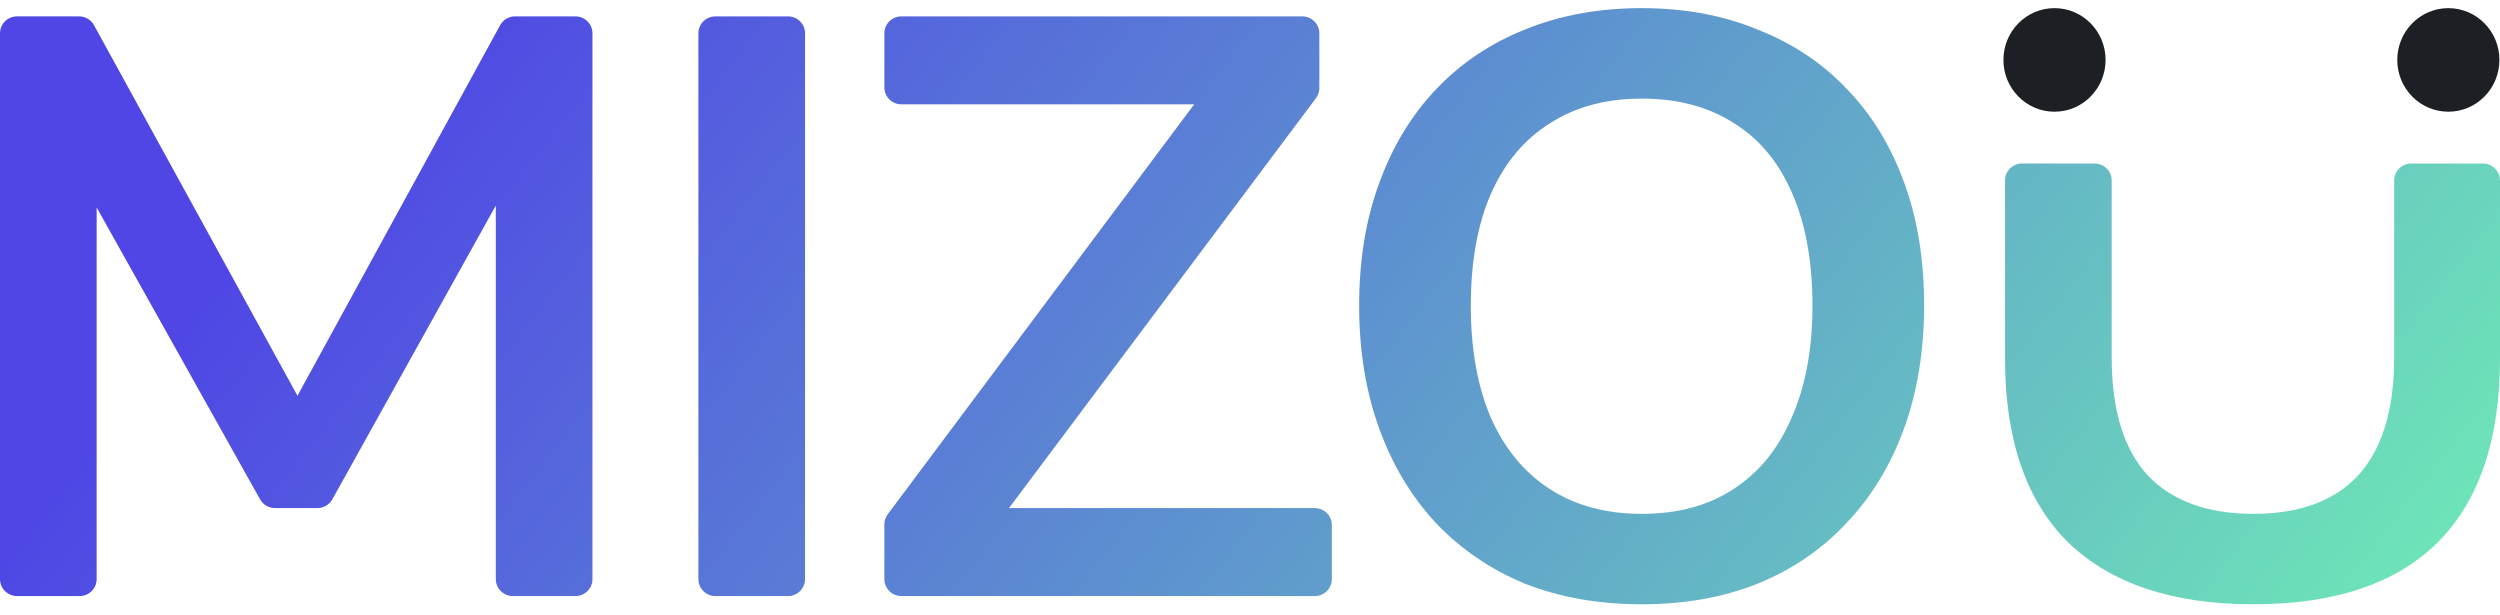
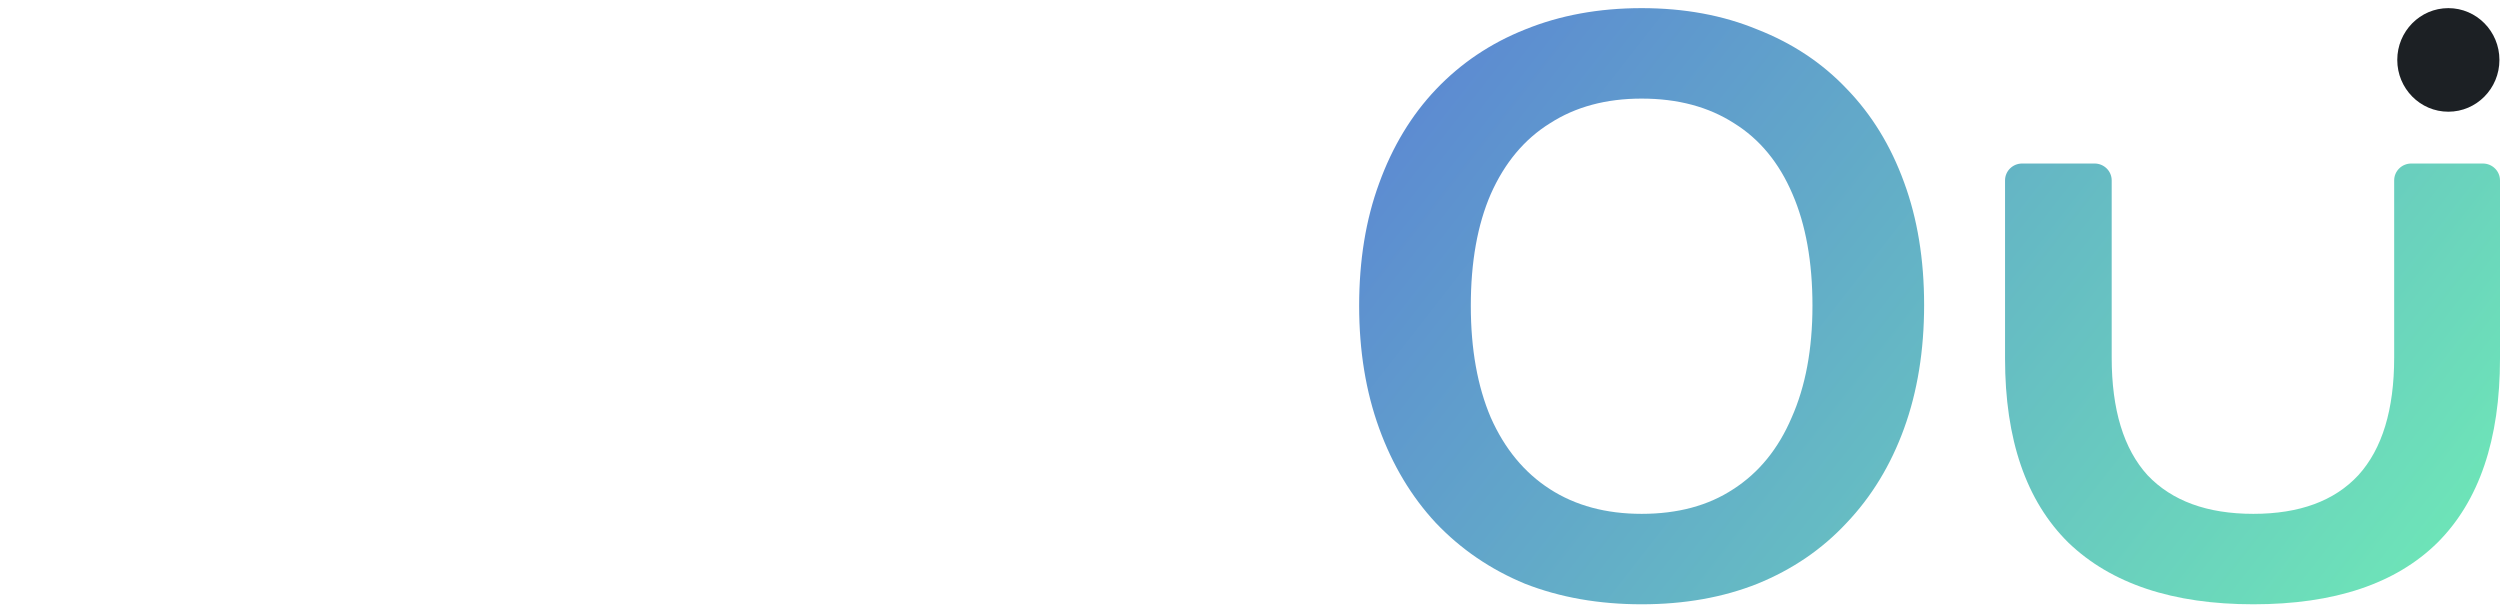
<svg xmlns="http://www.w3.org/2000/svg" width="130" height="32" viewBox="0 0 130 32" fill="none">
  <path d="M117.174 31.423C112.985 31.423 109.779 30.354 107.555 28.216C105.359 26.05 104.262 22.857 104.262 18.639V9.381C104.262 8.896 104.66 8.503 105.152 8.503H108.917C109.409 8.503 109.808 8.896 109.808 9.381V18.596C109.808 21.304 110.429 23.342 111.671 24.71C112.942 26.05 114.776 26.72 117.174 26.72C119.572 26.72 121.392 26.05 122.634 24.71C123.876 23.342 124.497 21.304 124.497 18.596V9.381C124.497 8.896 124.896 8.503 125.387 8.503H129.109C129.601 8.503 130 8.896 130 9.381V18.639C130 22.857 128.917 26.05 126.75 28.216C124.584 30.354 121.392 31.423 117.174 31.423Z" fill="url(#paint0_linear_60_869)" />
  <path d="M85.365 31.423C83.141 31.423 81.119 31.067 79.299 30.354C77.508 29.613 75.962 28.558 74.662 27.19C73.391 25.822 72.409 24.183 71.716 22.273C71.023 20.363 70.676 18.239 70.676 15.902C70.676 13.536 71.023 11.412 71.716 9.531C72.409 7.621 73.391 5.996 74.662 4.656C75.962 3.288 77.508 2.248 79.299 1.535C81.119 0.794 83.141 0.423 85.365 0.423C87.589 0.423 89.597 0.794 91.388 1.535C93.208 2.248 94.753 3.274 96.024 4.614C97.324 5.953 98.321 7.578 99.014 9.488C99.707 11.37 100.054 13.493 100.054 15.859C100.054 18.225 99.707 20.363 99.014 22.273C98.321 24.183 97.324 25.822 96.024 27.19C94.753 28.558 93.208 29.613 91.388 30.354C89.597 31.067 87.589 31.423 85.365 31.423ZM85.365 26.72C87.243 26.72 88.831 26.292 90.131 25.437C91.46 24.582 92.471 23.342 93.165 21.717C93.887 20.092 94.248 18.154 94.248 15.902C94.248 13.621 93.901 11.683 93.208 10.087C92.514 8.462 91.504 7.236 90.175 6.41C88.846 5.554 87.243 5.127 85.365 5.127C83.516 5.127 81.927 5.554 80.599 6.41C79.27 7.236 78.244 8.462 77.522 10.087C76.829 11.683 76.482 13.621 76.482 15.902C76.482 18.154 76.829 20.092 77.522 21.717C78.244 23.342 79.27 24.582 80.599 25.437C81.927 26.292 83.516 26.72 85.365 26.72Z" fill="url(#paint1_linear_60_869)" />
-   <path d="M46.878 30.996C46.386 30.996 45.987 30.602 45.987 30.117V27.265C45.987 27.078 46.048 26.895 46.161 26.744L62.613 4.735C62.865 4.398 63.406 4.573 63.406 4.992C63.406 5.232 63.209 5.426 62.967 5.426H46.878C46.386 5.426 45.987 5.033 45.987 4.547V1.73C45.987 1.244 46.386 0.851 46.878 0.851H67.716C68.207 0.851 68.606 1.244 68.606 1.73V4.581C68.606 4.769 68.545 4.952 68.432 5.103L51.962 27.096C51.716 27.425 51.187 27.253 51.187 26.844C51.187 26.61 51.379 26.421 51.617 26.421H68.365C68.857 26.421 69.256 26.814 69.256 27.299V30.117C69.256 30.602 68.857 30.996 68.365 30.996H46.878Z" fill="url(#paint2_linear_60_869)" />
-   <path d="M37.206 30.996C36.715 30.996 36.316 30.602 36.316 30.117V1.73C36.316 1.244 36.715 0.851 37.206 0.851H40.972C41.464 0.851 41.862 1.244 41.862 1.73V30.117C41.862 30.602 41.464 30.996 40.972 30.996H37.206Z" fill="url(#paint3_linear_60_869)" />
-   <path d="M0.89 30.996C0.399 30.996 0 30.602 0 30.117V1.73C0 1.244 0.399 0.851 0.89 0.851H4.106C4.433 0.851 4.733 1.028 4.889 1.311L15.832 21.243C15.981 21.515 15.781 21.845 15.468 21.845C15.155 21.845 14.956 21.516 15.105 21.244L26.006 1.312C26.161 1.028 26.462 0.851 26.79 0.851H29.918C30.409 0.851 30.808 1.244 30.808 1.73V30.117C30.808 30.602 30.409 30.996 29.918 30.996H26.672C26.18 30.996 25.782 30.602 25.782 30.117V9.325C25.782 9.132 25.94 8.975 26.136 8.975C26.405 8.975 26.576 9.26 26.447 9.493L17.282 25.965C17.126 26.246 16.827 26.421 16.502 26.421H14.304C13.98 26.421 13.682 26.247 13.525 25.967L4.303 9.497C4.161 9.243 4.347 8.932 4.64 8.932C4.854 8.932 5.026 9.103 5.026 9.313V30.117C5.026 30.602 4.628 30.996 4.136 30.996H0.89Z" fill="url(#paint4_linear_60_869)" />
-   <ellipse cx="106.834" cy="3.116" rx="2.656" ry="2.693" fill="#1C2024" />
  <ellipse cx="127.314" cy="3.116" rx="2.656" ry="2.693" fill="#1C2024" />
  <defs>
    <linearGradient id="paint0_linear_60_869" x1="181.17" y1="-37.832" x2="100.75" y2="-100.531" gradientUnits="userSpaceOnUse">
      <stop stop-color="#6EE7B7" />
      <stop offset="1" stop-color="#4F46E5" />
    </linearGradient>
    <linearGradient id="paint1_linear_60_869" x1="181.17" y1="-37.832" x2="100.75" y2="-100.531" gradientUnits="userSpaceOnUse">
      <stop stop-color="#6EE7B7" />
      <stop offset="1" stop-color="#4F46E5" />
    </linearGradient>
    <linearGradient id="paint2_linear_60_869" x1="181.17" y1="-37.832" x2="100.75" y2="-100.531" gradientUnits="userSpaceOnUse">
      <stop stop-color="#6EE7B7" />
      <stop offset="1" stop-color="#4F46E5" />
    </linearGradient>
    <linearGradient id="paint3_linear_60_869" x1="181.17" y1="-37.832" x2="100.75" y2="-100.531" gradientUnits="userSpaceOnUse">
      <stop stop-color="#6EE7B7" />
      <stop offset="1" stop-color="#4F46E5" />
    </linearGradient>
    <linearGradient id="paint4_linear_60_869" x1="181.17" y1="-37.832" x2="100.75" y2="-100.531" gradientUnits="userSpaceOnUse">
      <stop stop-color="#6EE7B7" />
      <stop offset="1" stop-color="#4F46E5" />
    </linearGradient>
  </defs>
</svg>